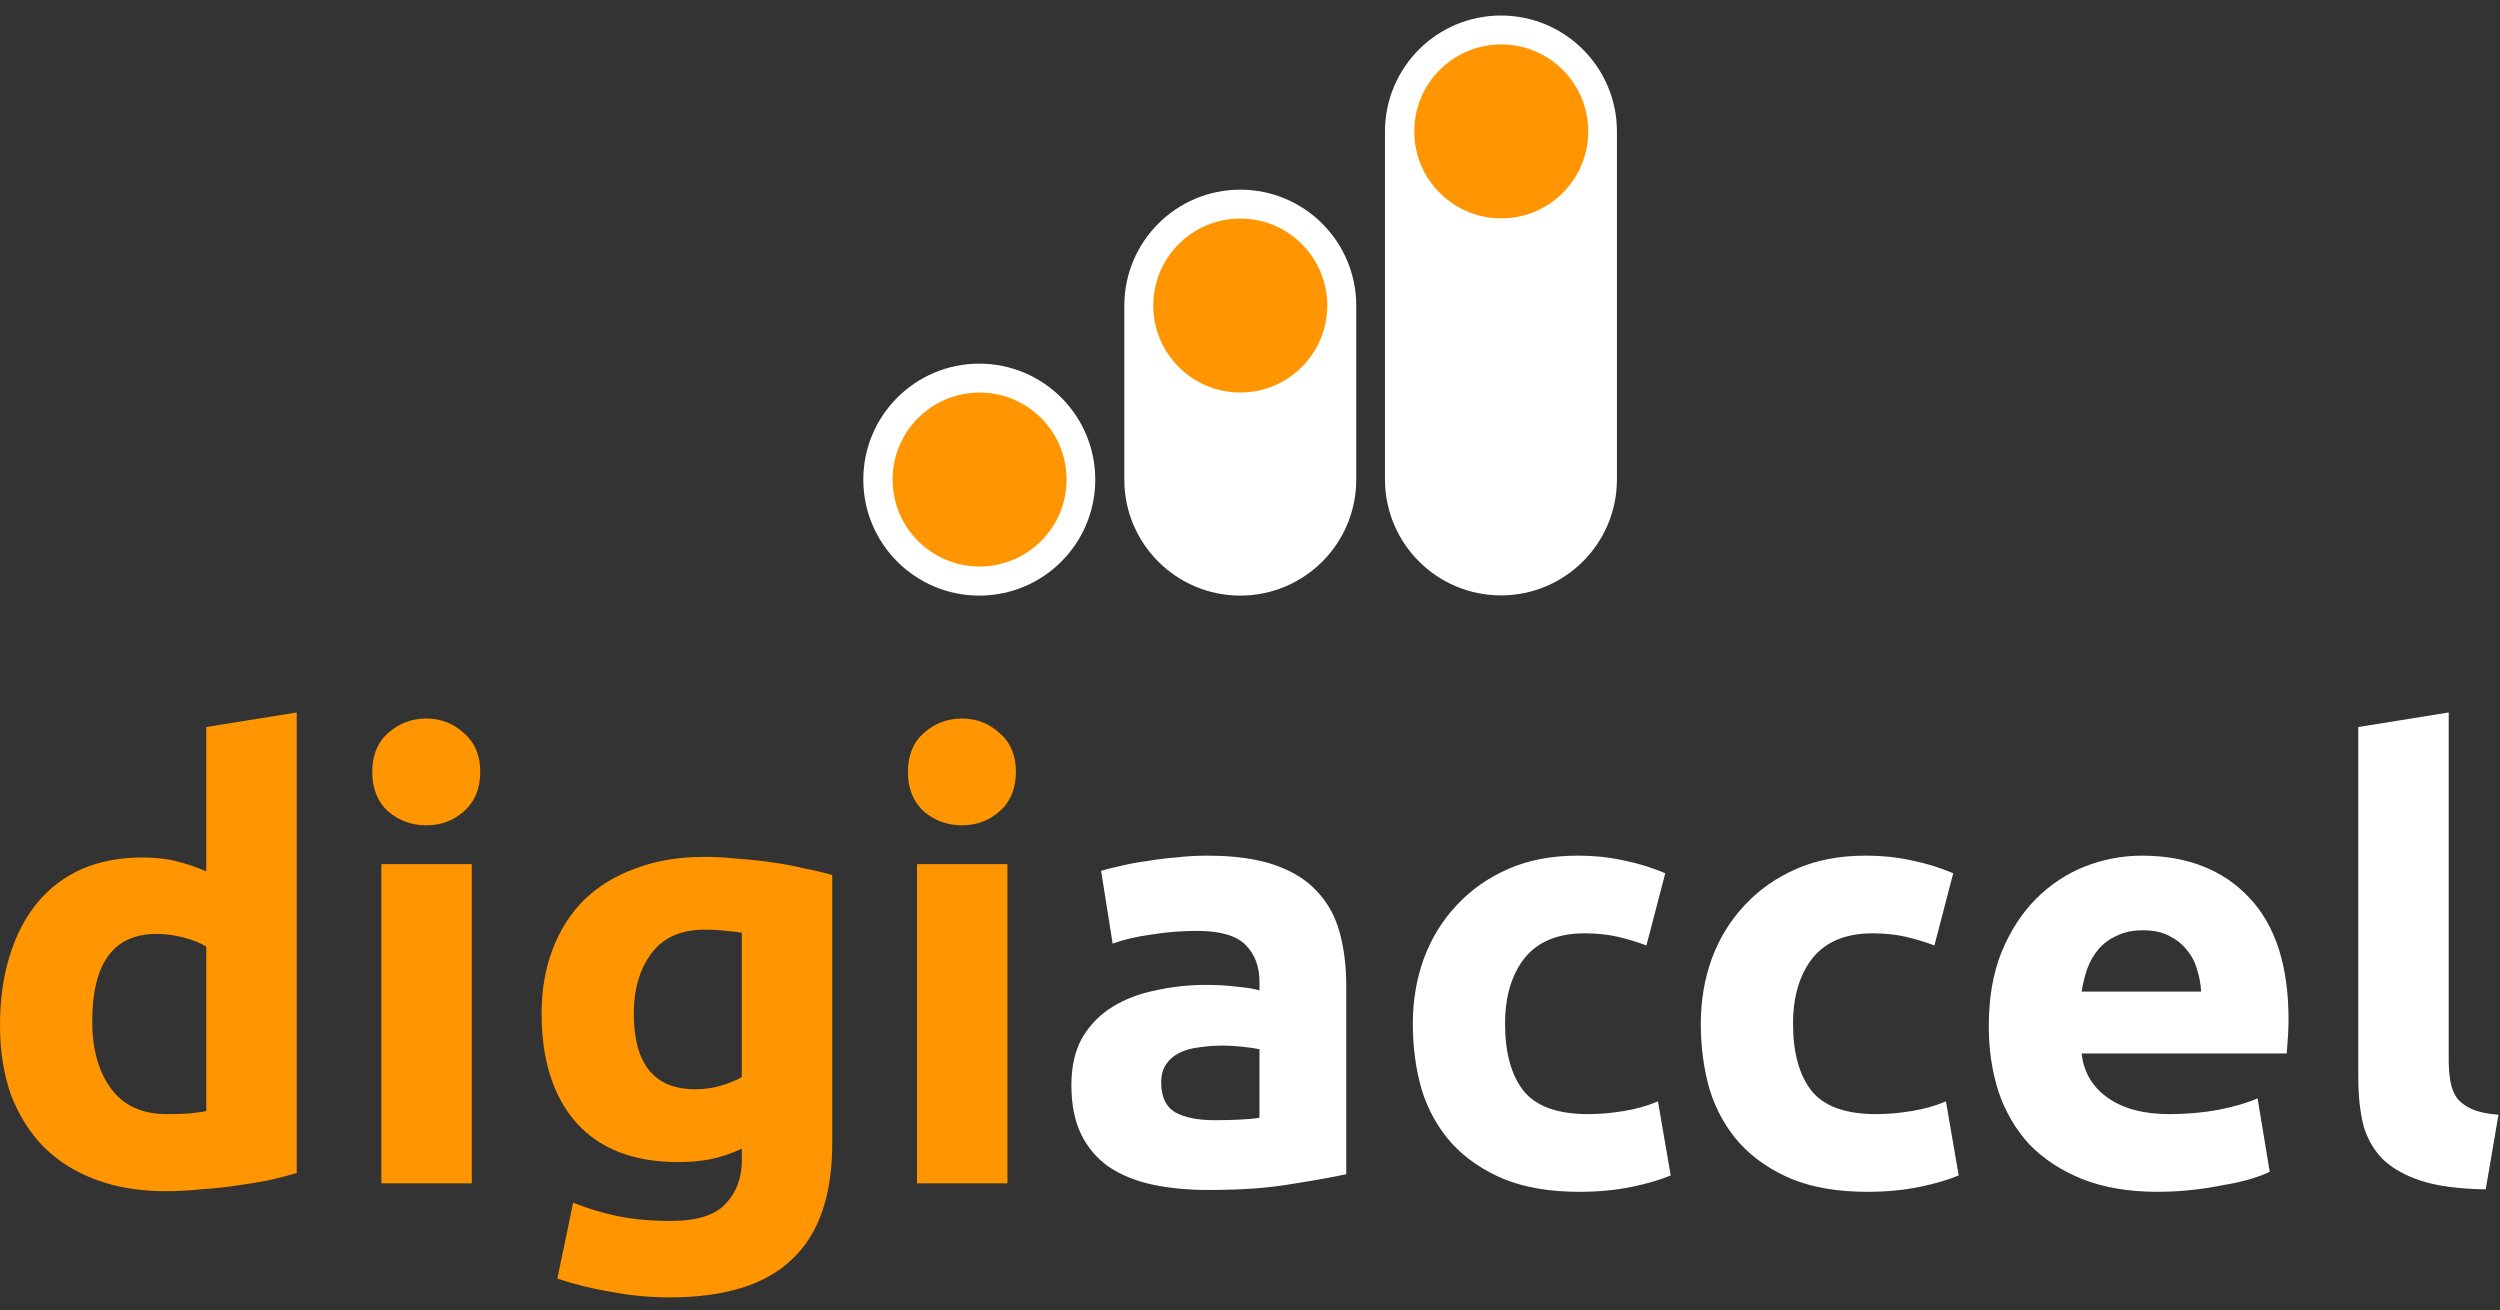
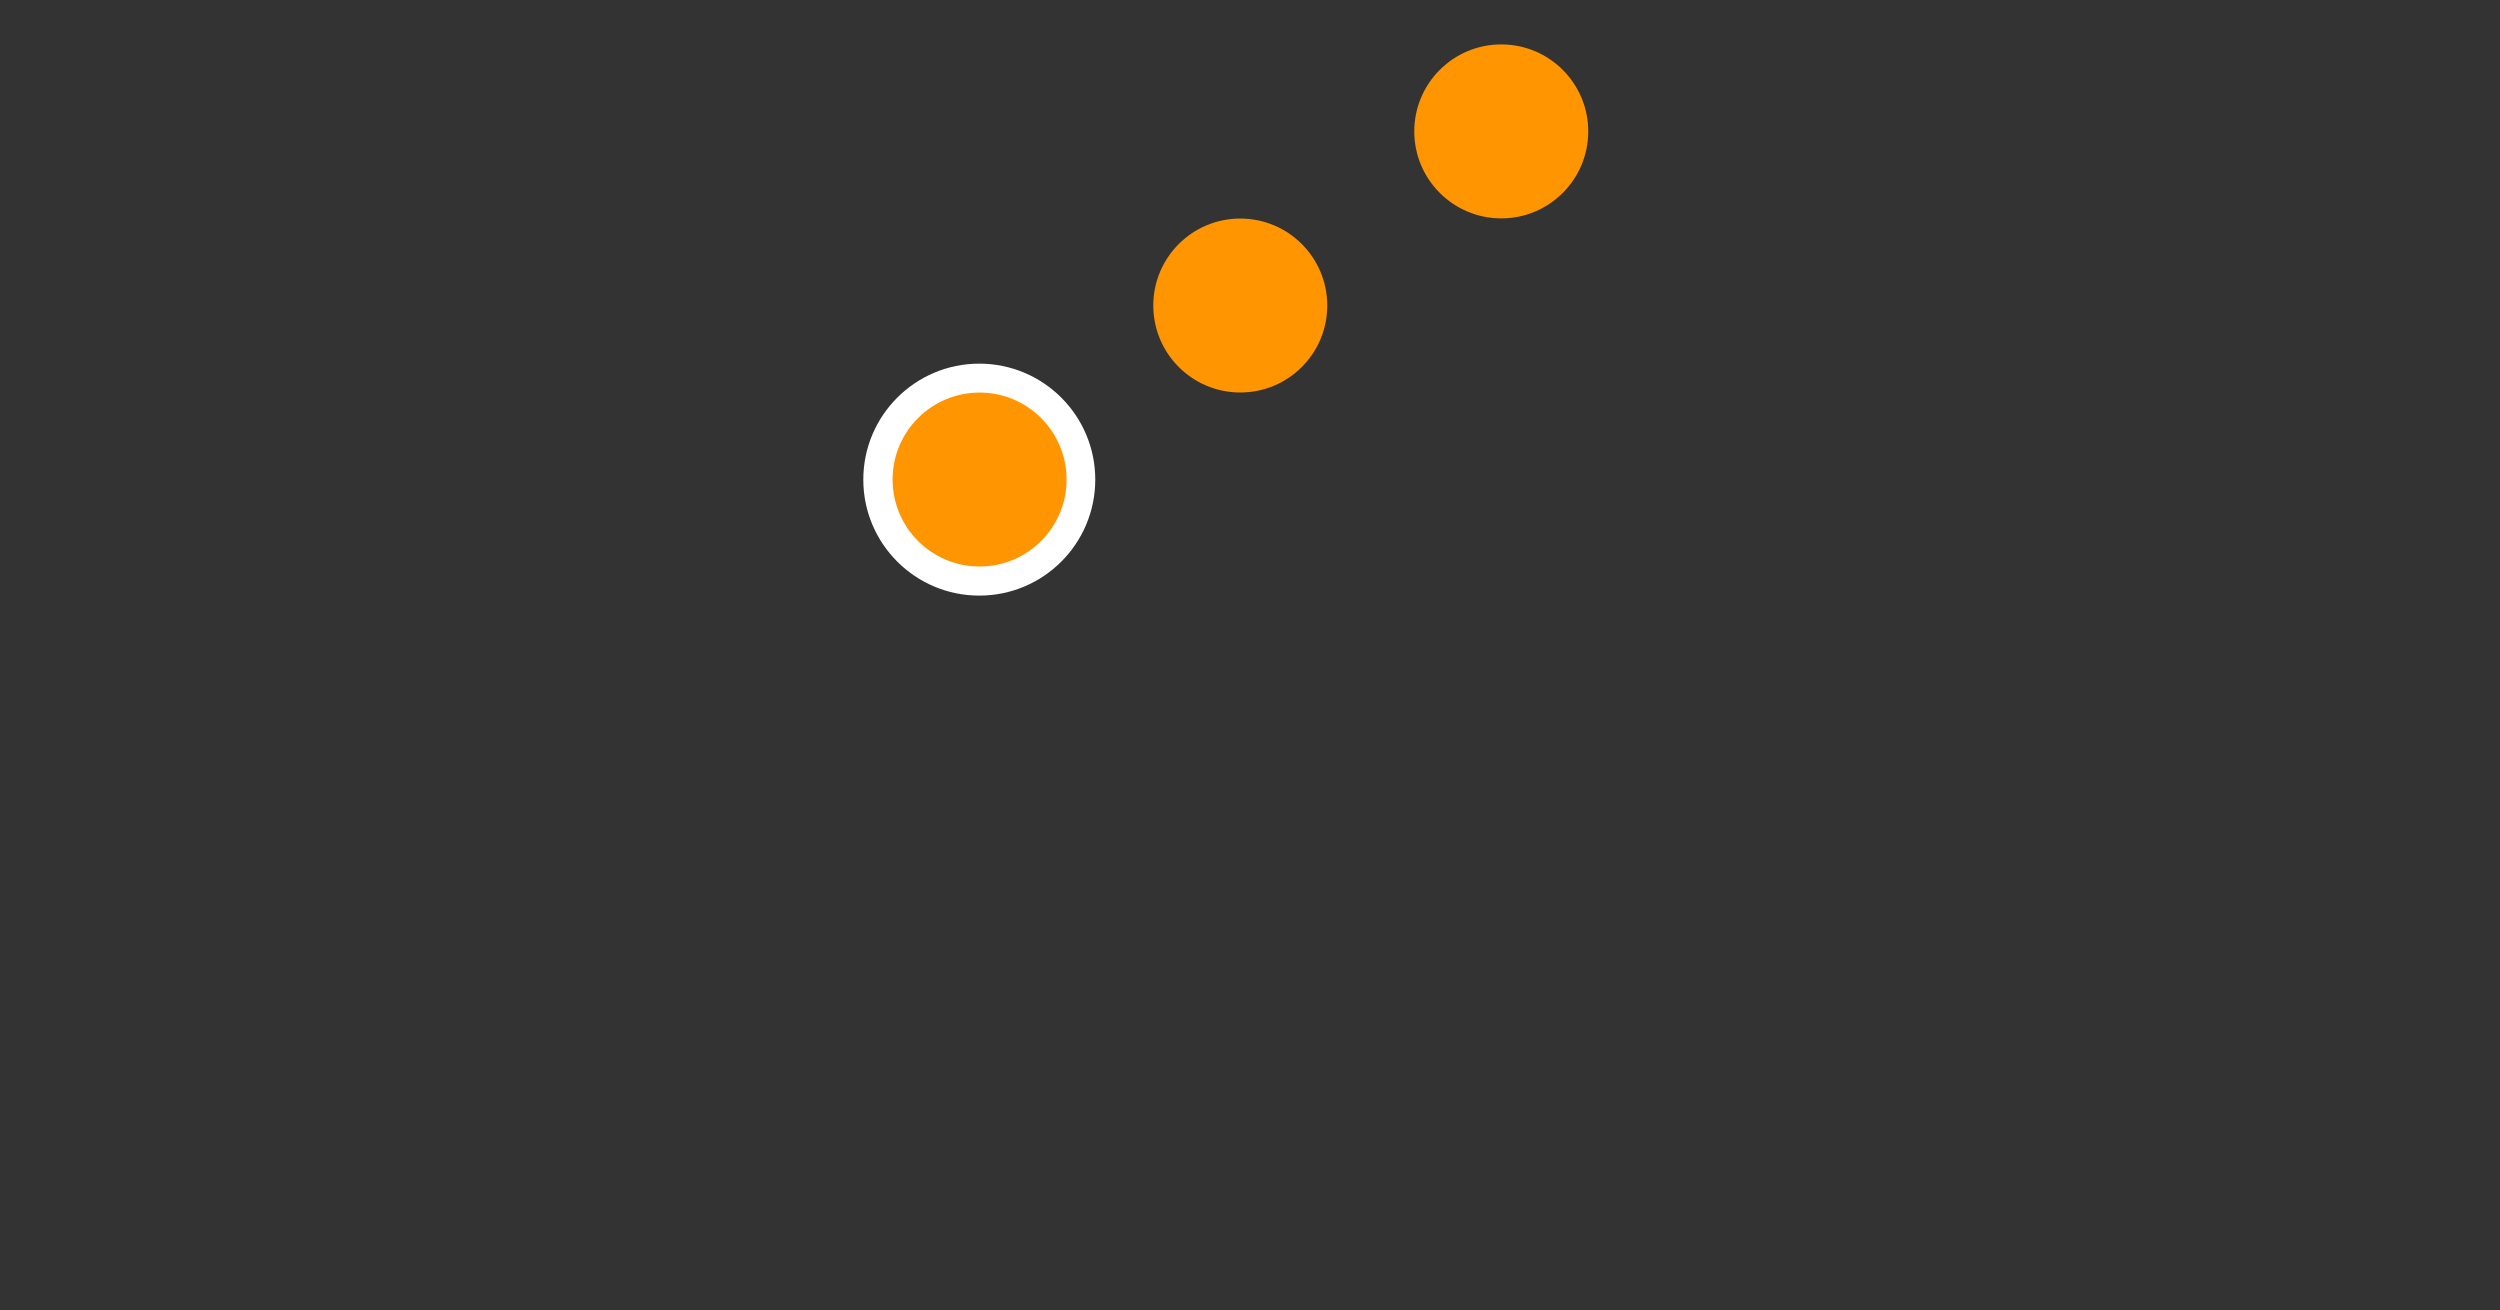
<svg xmlns="http://www.w3.org/2000/svg" width="124" height="65" viewBox="0 0 124 65" fill="none">
  <rect x="0" y="0" width="124" height="65" fill="#333333" stroke="none" />
-   <path d="M4.575 50.657C4.575 52.041 4.886 53.155 5.508 53.997C6.129 54.84 7.052 55.261 8.276 55.261C8.678 55.261 9.049 55.251 9.39 55.231C9.731 55.191 10.012 55.151 10.232 55.111V46.955C9.952 46.774 9.58 46.624 9.119 46.503C8.678 46.383 8.226 46.323 7.765 46.323C5.638 46.323 4.575 47.767 4.575 50.657ZM14.717 58.181C14.316 58.301 13.854 58.421 13.332 58.542C12.811 58.642 12.259 58.732 11.677 58.813C11.115 58.893 10.534 58.953 9.932 58.993C9.35 59.053 8.788 59.084 8.246 59.084C6.942 59.084 5.778 58.893 4.755 58.512C3.732 58.13 2.869 57.589 2.167 56.886C1.465 56.164 0.923 55.301 0.542 54.298C0.181 53.275 0 52.131 0 50.867C0 49.583 0.161 48.43 0.482 47.406C0.803 46.363 1.264 45.48 1.866 44.758C2.468 44.035 3.2 43.484 4.063 43.103C4.946 42.721 5.949 42.531 7.072 42.531C7.694 42.531 8.246 42.591 8.728 42.711C9.229 42.832 9.731 43.002 10.232 43.223V36.06L14.717 35.338V58.181ZM23.4 58.692H18.916V42.862H23.4V58.692ZM23.821 38.287C23.821 39.11 23.55 39.762 23.009 40.244C22.487 40.705 21.865 40.936 21.143 40.936C20.42 40.936 19.788 40.705 19.247 40.244C18.725 39.762 18.464 39.11 18.464 38.287C18.464 37.465 18.725 36.823 19.247 36.361C19.788 35.88 20.42 35.639 21.143 35.639C21.865 35.639 22.487 35.88 23.009 36.361C23.55 36.823 23.821 37.465 23.821 38.287ZM31.437 50.265C31.437 52.773 32.451 54.027 34.477 54.027C34.938 54.027 35.37 53.967 35.771 53.847C36.172 53.726 36.514 53.586 36.794 53.425V46.263C36.574 46.223 36.313 46.193 36.012 46.172C35.711 46.132 35.36 46.112 34.958 46.112C33.775 46.112 32.892 46.503 32.31 47.286C31.728 48.068 31.437 49.062 31.437 50.265ZM41.279 56.706C41.279 59.294 40.617 61.21 39.292 62.454C37.988 63.718 35.962 64.35 33.213 64.35C32.25 64.35 31.287 64.26 30.324 64.079C29.361 63.919 28.468 63.698 27.645 63.417L28.428 59.655C29.13 59.936 29.862 60.157 30.625 60.318C31.407 60.478 32.29 60.558 33.273 60.558C34.557 60.558 35.46 60.277 35.982 59.715C36.523 59.154 36.794 58.431 36.794 57.548V56.977C36.313 57.197 35.811 57.368 35.29 57.488C34.788 57.589 34.236 57.639 33.634 57.639C31.447 57.639 29.772 56.997 28.608 55.713C27.445 54.409 26.863 52.593 26.863 50.265C26.863 49.102 27.043 48.048 27.404 47.105C27.766 46.142 28.287 45.32 28.969 44.638C29.672 43.955 30.524 43.434 31.528 43.073C32.531 42.691 33.664 42.501 34.928 42.501C35.47 42.501 36.022 42.531 36.584 42.591C37.166 42.631 37.737 42.691 38.299 42.772C38.861 42.852 39.393 42.952 39.894 43.073C40.416 43.173 40.877 43.283 41.279 43.404V56.706ZM49.969 58.692H45.484V42.862H49.969V58.692ZM50.39 38.287C50.39 39.11 50.119 39.762 49.577 40.244C49.056 40.705 48.434 40.936 47.712 40.936C46.989 40.936 46.357 40.705 45.816 40.244C45.294 39.762 45.033 39.11 45.033 38.287C45.033 37.465 45.294 36.823 45.816 36.361C46.357 35.88 46.989 35.639 47.712 35.639C48.434 35.639 49.056 35.88 49.577 36.361C50.119 36.823 50.39 37.465 50.39 38.287Z" fill="#FF9500" />
-   <path d="M60.243 55.562C60.685 55.562 61.106 55.552 61.507 55.532C61.909 55.512 62.23 55.482 62.47 55.442V52.041C62.29 52.001 62.019 51.961 61.658 51.921C61.297 51.881 60.966 51.861 60.665 51.861C60.243 51.861 59.842 51.891 59.461 51.951C59.1 51.991 58.779 52.081 58.498 52.222C58.217 52.362 57.996 52.553 57.836 52.793C57.675 53.034 57.595 53.335 57.595 53.696C57.595 54.399 57.826 54.89 58.287 55.171C58.769 55.432 59.421 55.562 60.243 55.562ZM59.882 42.441C61.206 42.441 62.31 42.591 63.193 42.892C64.076 43.193 64.778 43.624 65.299 44.186C65.841 44.748 66.222 45.43 66.443 46.233C66.664 47.035 66.774 47.928 66.774 48.911V58.241C66.132 58.381 65.239 58.542 64.096 58.722C62.952 58.923 61.568 59.023 59.942 59.023C58.919 59.023 57.986 58.933 57.144 58.752C56.321 58.572 55.608 58.281 55.007 57.88C54.405 57.458 53.943 56.917 53.622 56.254C53.301 55.592 53.141 54.78 53.141 53.817C53.141 52.894 53.321 52.111 53.682 51.469C54.064 50.827 54.565 50.316 55.187 49.934C55.809 49.553 56.521 49.282 57.324 49.122C58.127 48.941 58.959 48.851 59.822 48.851C60.404 48.851 60.916 48.881 61.357 48.941C61.818 48.981 62.19 49.042 62.47 49.122V48.7C62.47 47.938 62.24 47.326 61.778 46.864C61.317 46.403 60.514 46.172 59.371 46.172C58.608 46.172 57.856 46.233 57.113 46.353C56.371 46.453 55.729 46.604 55.187 46.804L54.615 43.193C54.876 43.113 55.197 43.032 55.578 42.952C55.98 42.852 56.411 42.772 56.873 42.711C57.334 42.631 57.816 42.571 58.317 42.531C58.839 42.471 59.36 42.441 59.882 42.441ZM70.076 50.777C70.076 49.633 70.257 48.56 70.618 47.557C70.999 46.534 71.541 45.651 72.243 44.908C72.946 44.146 73.799 43.544 74.802 43.103C75.805 42.661 76.948 42.441 78.233 42.441C79.075 42.441 79.848 42.521 80.55 42.681C81.252 42.822 81.934 43.032 82.597 43.313L81.663 46.895C81.242 46.734 80.781 46.594 80.279 46.473C79.778 46.353 79.216 46.293 78.594 46.293C77.269 46.293 76.276 46.704 75.614 47.527C74.972 48.349 74.651 49.433 74.651 50.777C74.651 52.202 74.952 53.305 75.554 54.088C76.176 54.87 77.249 55.261 78.774 55.261C79.316 55.261 79.898 55.211 80.52 55.111C81.142 55.011 81.714 54.85 82.235 54.629L82.867 58.301C82.346 58.522 81.694 58.712 80.911 58.873C80.129 59.033 79.266 59.114 78.323 59.114C76.878 59.114 75.634 58.903 74.591 58.481C73.548 58.04 72.685 57.448 72.003 56.706C71.341 55.964 70.849 55.091 70.528 54.088C70.227 53.064 70.076 51.961 70.076 50.777ZM84.36 50.777C84.36 49.633 84.541 48.56 84.902 47.557C85.283 46.534 85.825 45.651 86.527 44.908C87.229 44.146 88.082 43.544 89.085 43.103C90.089 42.661 91.232 42.441 92.516 42.441C93.359 42.441 94.131 42.521 94.834 42.681C95.536 42.822 96.218 43.032 96.88 43.313L95.947 46.895C95.526 46.734 95.064 46.594 94.563 46.473C94.061 46.353 93.499 46.293 92.877 46.293C91.553 46.293 90.56 46.704 89.898 47.527C89.256 48.349 88.935 49.433 88.935 50.777C88.935 52.202 89.236 53.305 89.838 54.088C90.46 54.87 91.533 55.261 93.058 55.261C93.6 55.261 94.181 55.211 94.803 55.111C95.426 55.011 95.997 54.85 96.519 54.629L97.151 58.301C96.629 58.522 95.977 58.712 95.195 58.873C94.412 59.033 93.55 59.114 92.607 59.114C91.162 59.114 89.918 58.903 88.875 58.481C87.831 58.04 86.969 57.448 86.287 56.706C85.624 55.964 85.133 55.091 84.812 54.088C84.511 53.064 84.36 51.961 84.36 50.777ZM98.644 50.897C98.644 49.493 98.855 48.269 99.276 47.226C99.717 46.162 100.289 45.279 100.992 44.577C101.694 43.875 102.496 43.343 103.399 42.982C104.322 42.621 105.265 42.441 106.228 42.441C108.475 42.441 110.251 43.133 111.555 44.517C112.859 45.882 113.511 47.898 113.511 50.566C113.511 50.827 113.501 51.118 113.481 51.439C113.461 51.74 113.441 52.011 113.421 52.252H103.249C103.349 53.175 103.78 53.907 104.543 54.449C105.305 54.99 106.329 55.261 107.613 55.261C108.435 55.261 109.238 55.191 110.02 55.051C110.823 54.89 111.475 54.7 111.976 54.479L112.578 58.12C112.338 58.241 112.017 58.361 111.615 58.481C111.214 58.602 110.763 58.702 110.261 58.782C109.779 58.883 109.258 58.963 108.696 59.023C108.134 59.084 107.572 59.114 107.011 59.114C105.586 59.114 104.342 58.903 103.279 58.481C102.235 58.06 101.363 57.488 100.66 56.766C99.978 56.024 99.467 55.151 99.126 54.148C98.804 53.145 98.644 52.061 98.644 50.897ZM109.177 49.182C109.157 48.801 109.087 48.43 108.967 48.068C108.867 47.707 108.696 47.386 108.455 47.105C108.234 46.825 107.944 46.594 107.582 46.413C107.241 46.233 106.81 46.142 106.288 46.142C105.787 46.142 105.355 46.233 104.994 46.413C104.633 46.574 104.332 46.794 104.091 47.075C103.85 47.356 103.66 47.687 103.52 48.068C103.399 48.43 103.309 48.801 103.249 49.182H109.177ZM123.292 58.993C121.988 58.973 120.924 58.833 120.102 58.572C119.299 58.311 118.657 57.95 118.176 57.488C117.714 57.007 117.393 56.435 117.213 55.773C117.052 55.091 116.972 54.328 116.972 53.486V36.06L121.456 35.338V52.583C121.456 52.984 121.486 53.345 121.546 53.666C121.607 53.987 121.717 54.258 121.877 54.479C122.058 54.7 122.309 54.88 122.63 55.02C122.951 55.161 123.382 55.251 123.924 55.291L123.292 58.993Z" fill="white" />
-   <path d="M80.2 6.522C80.2 3.345 77.624 0.77 74.448 0.77C71.271 0.77 68.695 3.345 68.695 6.522V23.779C68.695 26.956 71.271 29.531 74.448 29.531C77.624 29.531 80.2 26.956 80.2 23.779V6.522Z" fill="white" />
  <path d="M74.463 10.832C76.845 10.832 78.777 8.9 78.777 6.517C78.777 4.135 76.845 2.203 74.463 2.203C72.08 2.203 70.148 4.135 70.148 6.517C70.148 8.9 72.08 10.832 74.463 10.832Z" fill="#FF9500" />
-   <path d="M67.27 15.161C67.27 11.984 64.695 9.408 61.518 9.408C58.341 9.408 55.766 11.984 55.766 15.161V23.789C55.766 26.966 58.341 29.541 61.518 29.541C64.695 29.541 67.27 26.966 67.27 23.789V15.161Z" fill="white" />
  <path d="M54.325 23.789C54.325 20.613 51.749 18.037 48.573 18.037C45.396 18.037 42.82 20.613 42.82 23.789C42.82 26.966 45.396 29.542 48.573 29.542C51.749 29.542 54.325 26.966 54.325 23.789Z" fill="white" />
  <path d="M61.517 19.468C63.9 19.468 65.832 17.537 65.832 15.154C65.832 12.771 63.9 10.84 61.517 10.84C59.135 10.84 57.203 12.771 57.203 15.154C57.203 17.537 59.135 19.468 61.517 19.468Z" fill="#FF9500" />
  <path d="M48.588 28.099C50.97 28.099 52.902 26.168 52.902 23.785C52.902 21.402 50.97 19.471 48.588 19.471C46.205 19.471 44.273 21.402 44.273 23.785C44.273 26.168 46.205 28.099 48.588 28.099Z" fill="#FF9500" />
</svg>